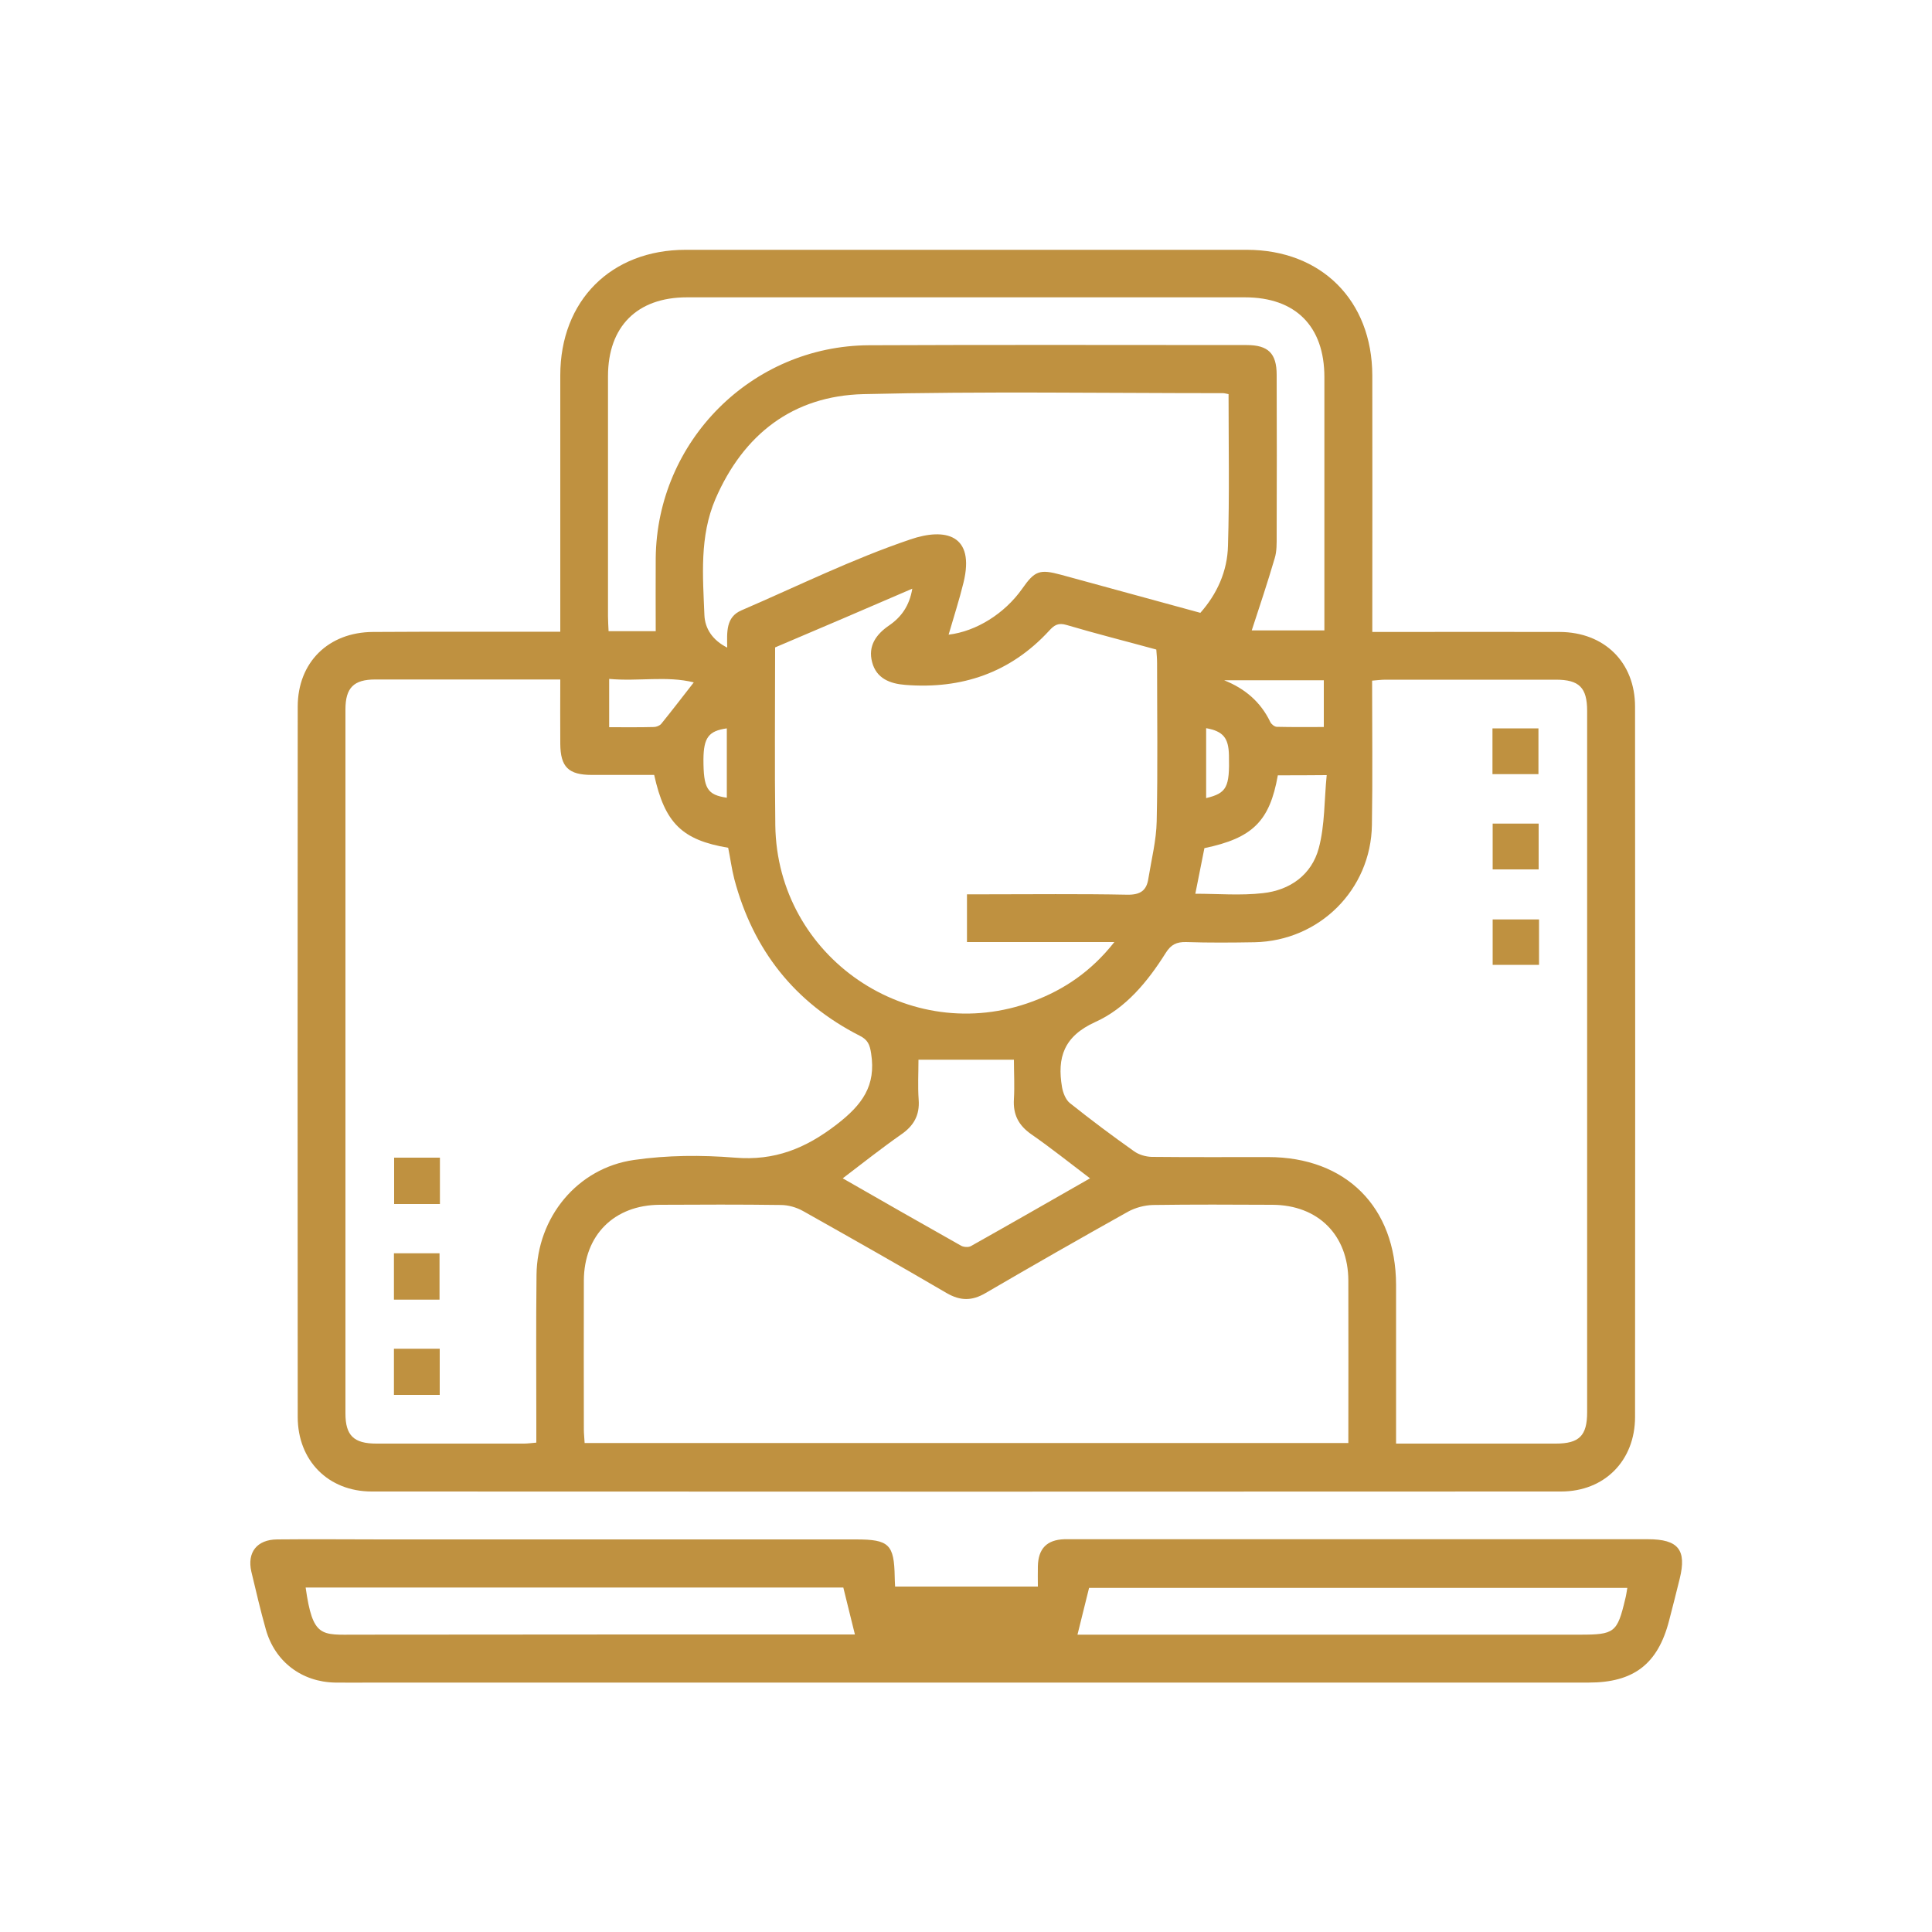
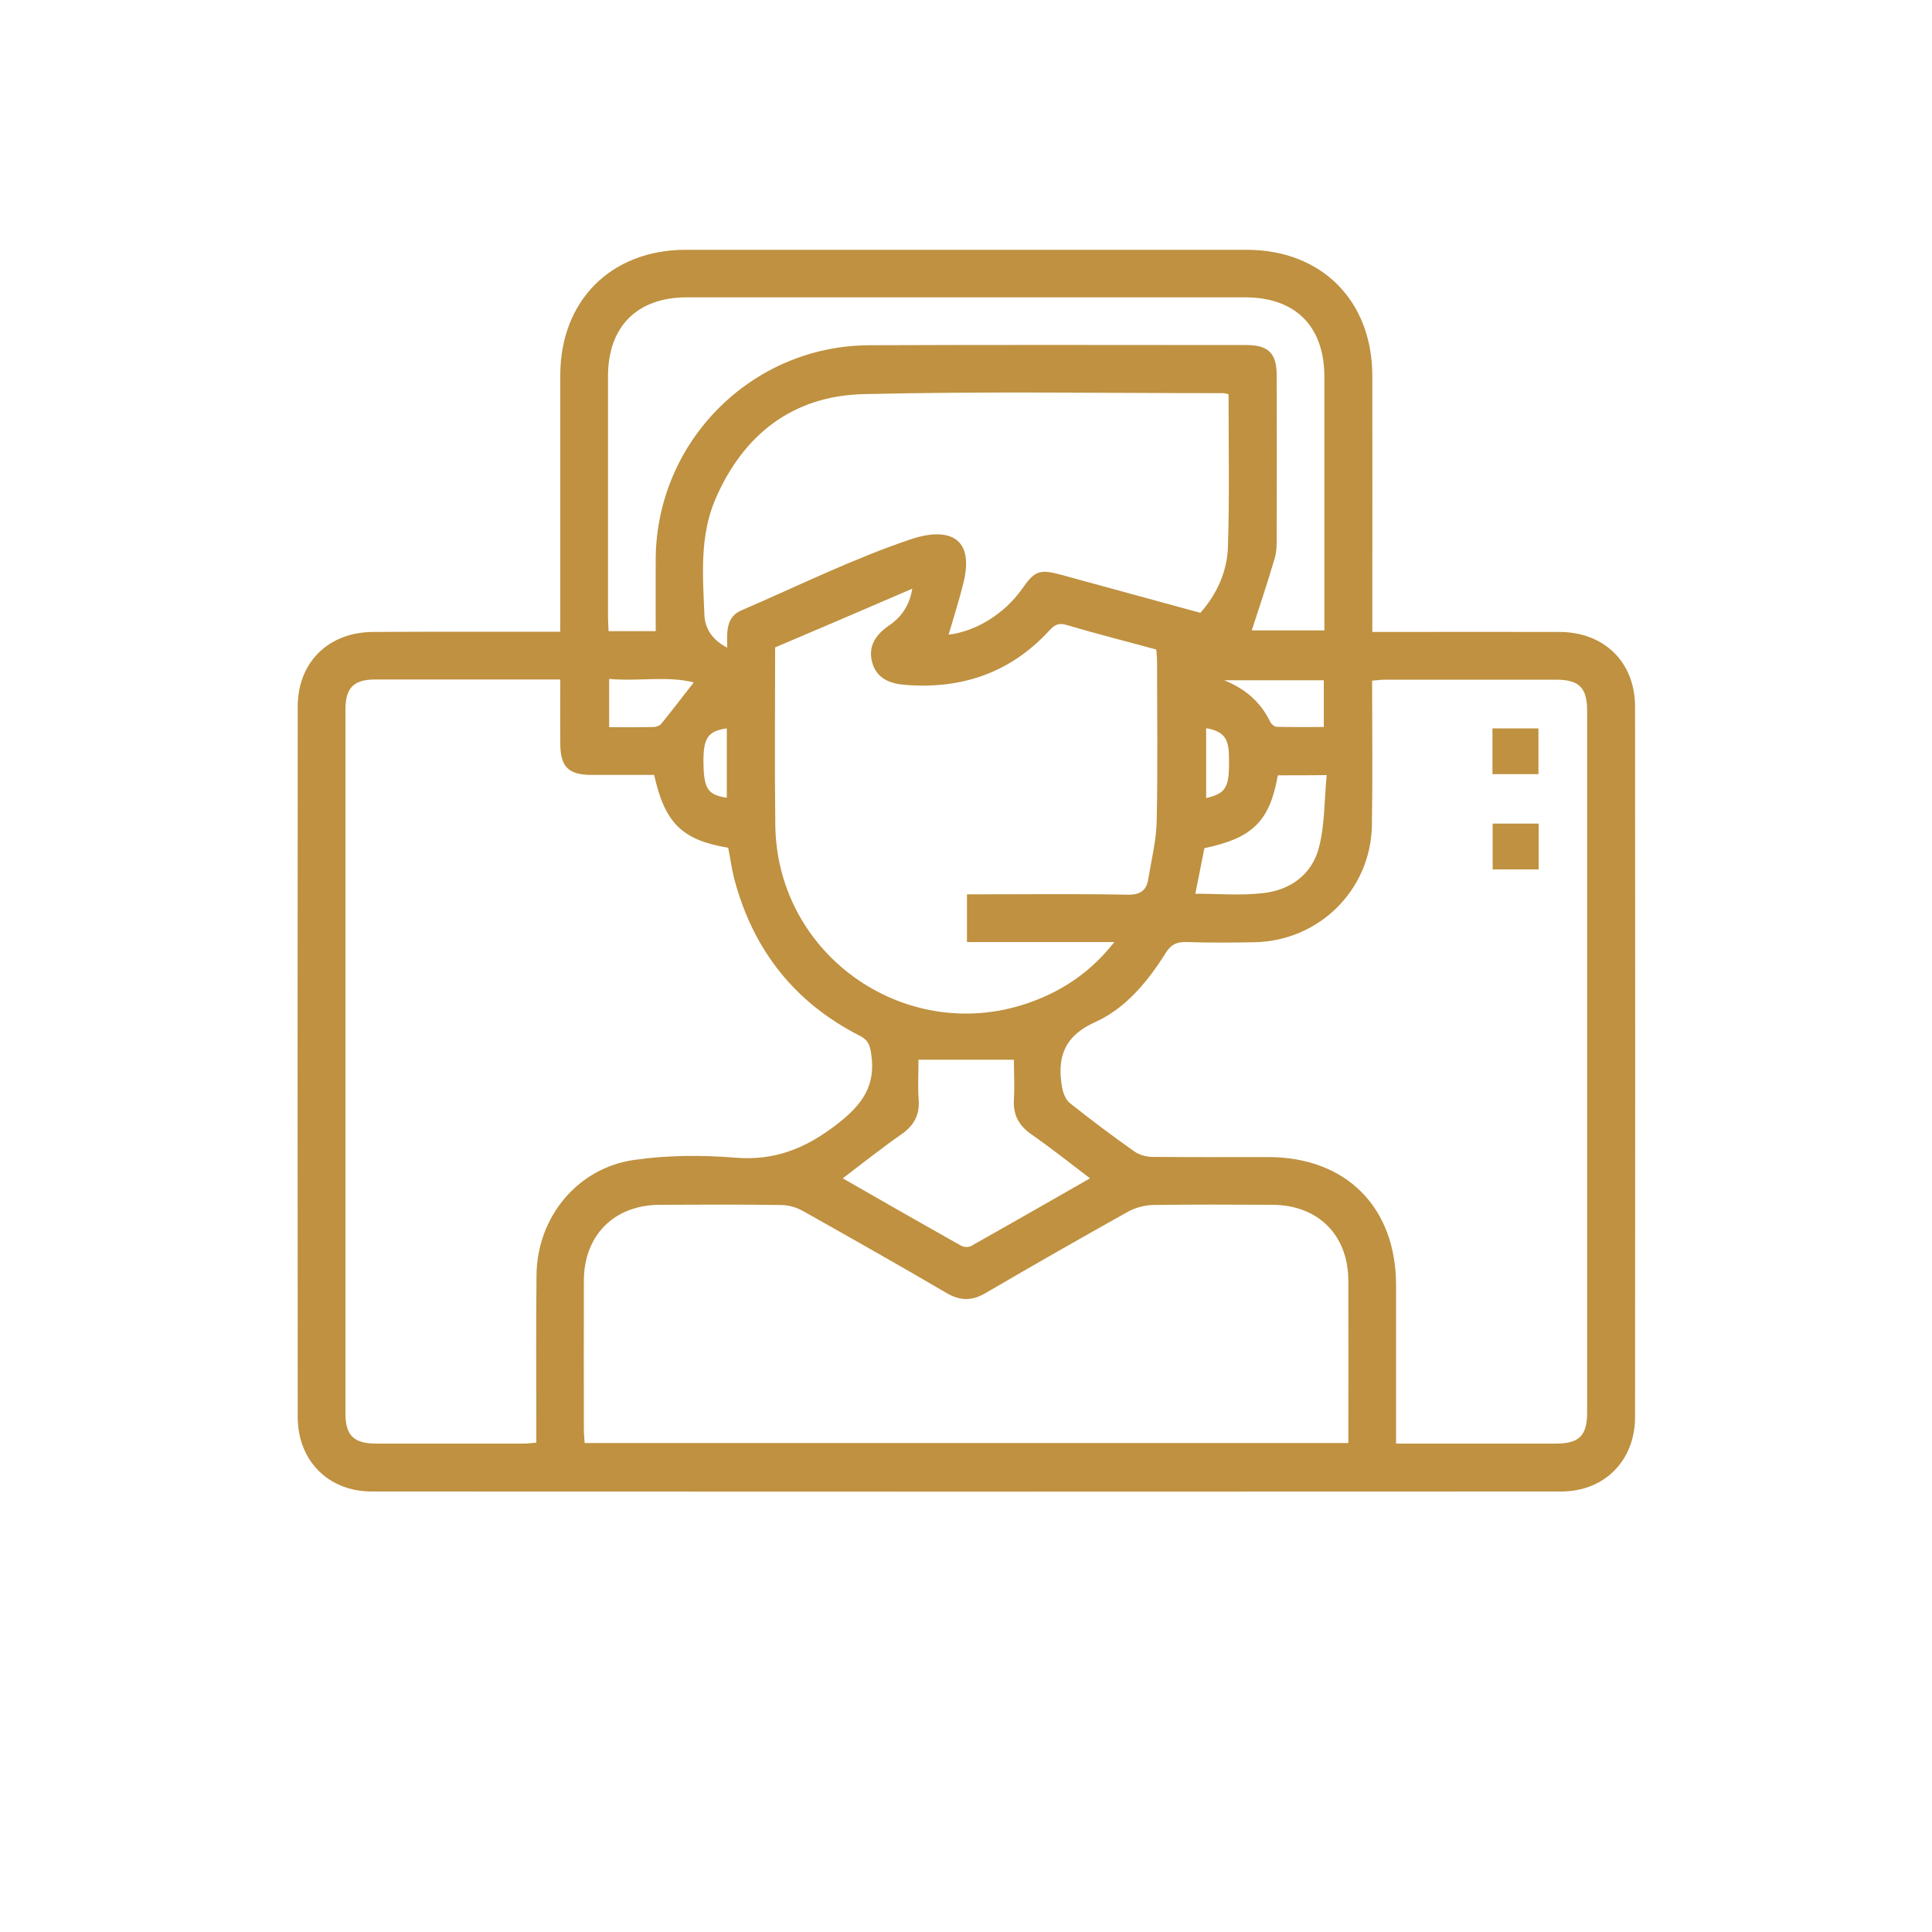
<svg xmlns="http://www.w3.org/2000/svg" version="1.1" id="Layer_1" x="0px" y="0px" viewBox="0 0 100 100" style="enable-background:new 0 0 100 100;" xml:space="preserve">
  <g>
    <path style="fill:#BF9140;" d="M29,32.7c0-0.36,0-0.64,0-0.91c0-4.12,0-8.24,0-12.36c0-3.87,2.63-6.5,6.49-6.5   c9.68,0,19.36,0,29.04,0c3.87,0,6.49,2.63,6.5,6.5c0.01,4.12,0,8.24,0,12.36c0,0.28,0,0.55,0,0.92c0.34,0,0.61,0,0.89,0   c2.94,0,5.87-0.01,8.81,0c2.31,0.01,3.9,1.57,3.9,3.87c0.01,12.25,0.01,24.51,0,36.76c0,2.26-1.58,3.86-3.83,3.86   c-20.52,0.01-41.04,0.01-61.56,0c-2.25,0-3.83-1.6-3.83-3.86c-0.01-12.25-0.01-24.5,0-36.76c0-2.3,1.59-3.86,3.9-3.87   C22.49,32.69,25.68,32.7,29,32.7z M29,35.17c-3.26,0-6.42,0-9.58,0c-1.11,0-1.54,0.43-1.54,1.55c0,12.15,0,24.29,0,36.44   c0,1.14,0.43,1.56,1.6,1.56c2.55,0,5.1,0,7.64,0c0.2,0,0.39-0.03,0.64-0.05c0-0.32,0-0.6,0-0.88c0-2.6-0.02-5.2,0.01-7.8   c0.03-2.98,2.11-5.53,5.04-5.95c1.72-0.25,3.5-0.26,5.23-0.12c2.05,0.17,3.65-0.47,5.27-1.72c1.32-1.02,2.04-2,1.78-3.67   c-0.07-0.46-0.17-0.71-0.59-0.92c-3.38-1.72-5.52-4.45-6.49-8.1c-0.14-0.54-0.21-1.1-0.32-1.63c-2.39-0.4-3.28-1.28-3.83-3.77   c-1.06,0-2.14,0-3.22,0c-1.22,0-1.63-0.41-1.64-1.61C28.99,37.43,29,36.35,29,35.17z M72.26,74.72c2.82,0,5.54,0,8.27,0   c1.21,0,1.62-0.41,1.62-1.62c0-12.1,0-24.2,0-36.3c0-1.21-0.41-1.62-1.62-1.62c-2.94,0-5.87,0-8.81,0c-0.22,0-0.44,0.03-0.7,0.05   c0,2.53,0.03,5-0.01,7.47c-0.05,3.35-2.72,6-6.07,6.07c-1.18,0.02-2.37,0.03-3.55-0.01c-0.49-0.01-0.78,0.13-1.05,0.56   c-0.93,1.48-2.07,2.87-3.65,3.58c-1.63,0.74-1.98,1.84-1.72,3.37c0.05,0.29,0.19,0.65,0.4,0.82c1.09,0.87,2.2,1.7,3.33,2.5   c0.25,0.18,0.6,0.28,0.91,0.29c2.01,0.02,4.02,0.01,6.03,0.01c4.03,0,6.61,2.59,6.62,6.61C72.26,69.2,72.26,71.9,72.26,74.72z    M69.79,74.69c0-2.86,0.01-5.63,0-8.41c-0.01-2.36-1.57-3.91-3.93-3.92c-2.06-0.01-4.12-0.02-6.18,0.01   c-0.44,0.01-0.92,0.14-1.3,0.35c-2.47,1.38-4.92,2.78-7.37,4.21c-0.7,0.41-1.3,0.41-2.01,0c-2.46-1.44-4.95-2.85-7.44-4.25   c-0.34-0.19-0.76-0.31-1.15-0.31c-2.08-0.03-4.17-0.02-6.26-0.01c-2.36,0.01-3.92,1.57-3.93,3.92c-0.01,2.57,0,5.15,0,7.72   c0,0.22,0.03,0.44,0.04,0.69C43.45,74.69,56.57,74.69,69.79,74.69z M40.12,33.51c0,3.09-0.03,6.15,0.01,9.21   c0.09,6.83,6.94,11.5,13.33,9.11c1.63-0.61,3.03-1.56,4.22-3.07c-2.64,0-5.12,0-7.63,0c0-0.86,0-1.64,0-2.47c0.33,0,0.6,0,0.88,0   c2.47,0,4.94-0.03,7.42,0.02c0.68,0.01,1-0.22,1.09-0.84c0.16-0.99,0.41-1.97,0.43-2.96c0.06-2.73,0.02-5.46,0.02-8.19   c0-0.22-0.02-0.45-0.04-0.7c-1.57-0.43-3.12-0.82-4.64-1.27c-0.43-0.13-0.64,0-0.91,0.3c-2.01,2.18-4.53,3.03-7.44,2.8   c-0.79-0.06-1.5-0.33-1.72-1.18c-0.22-0.83,0.2-1.43,0.87-1.89c0.63-0.43,1.06-1.01,1.21-1.91C44.81,31.51,42.48,32.51,40.12,33.51   z M63.59,20.4c-0.15-0.03-0.22-0.05-0.29-0.05c-6.2,0-12.41-0.1-18.61,0.05c-3.65,0.09-6.21,2.08-7.66,5.43   c-0.83,1.94-0.65,3.99-0.57,6.01c0.03,0.69,0.41,1.29,1.18,1.68c-0.01-0.8-0.08-1.58,0.74-1.93c2.9-1.25,5.75-2.66,8.74-3.67   c1.81-0.62,3.36-0.25,2.75,2.24c-0.22,0.9-0.51,1.79-0.77,2.69c1.43-0.17,2.9-1.09,3.81-2.38c0.65-0.93,0.9-1.02,2.01-0.72   c2.39,0.65,4.79,1.31,7.21,1.97c0.86-0.97,1.4-2.15,1.43-3.47C63.64,25.64,63.59,23.05,63.59,20.4z M33.94,32.67   c0-1.31-0.01-2.54,0-3.78C34,22.83,38.91,17.9,44.98,17.87c6.52-0.03,13.03-0.01,19.55-0.01c1.11,0,1.55,0.43,1.55,1.54   c0.01,2.78,0.01,5.56,0,8.34c0,0.38,0.01,0.79-0.1,1.15c-0.37,1.26-0.79,2.52-1.19,3.74c1.15,0,2.45,0,3.76,0   c0-4.41,0-8.76,0-13.11c0-2.63-1.49-4.13-4.11-4.13c-9.63,0-19.26,0-28.89,0c-2.57,0-4.08,1.51-4.08,4.08c0,4.15,0,8.29,0,12.44   c0,0.25,0.02,0.5,0.03,0.76C32.39,32.67,33.2,32.67,33.94,32.67z M52.48,54.85c-1.71,0-3.31,0-4.94,0c0,0.68-0.04,1.38,0.01,2.07   c0.06,0.81-0.26,1.36-0.92,1.81c-1,0.7-1.96,1.46-3.01,2.26c2.11,1.21,4.12,2.36,6.13,3.49c0.13,0.07,0.37,0.09,0.5,0.02   c2.03-1.14,4.05-2.3,6.17-3.51c-1.07-0.81-2.03-1.58-3.04-2.28c-0.66-0.46-0.95-1.02-0.9-1.82C52.52,56.2,52.48,55.5,52.48,54.85z    M66.14,40.13c-0.42,2.38-1.31,3.25-3.8,3.77c-0.15,0.77-0.31,1.54-0.47,2.36c1.18,0,2.35,0.1,3.49-0.03   c1.41-0.15,2.53-0.95,2.9-2.33c0.32-1.2,0.28-2.5,0.41-3.78C67.68,40.13,66.94,40.13,66.14,40.13z M68.52,35.21   c-1.78,0-3.47,0-5.16,0c1.08,0.43,1.89,1.12,2.39,2.16c0.05,0.11,0.21,0.24,0.33,0.25c0.81,0.02,1.62,0.01,2.44,0.01   C68.52,36.78,68.52,36.02,68.52,35.21z M31.53,35.14c0,0.84,0,1.64,0,2.5c0.78,0,1.54,0.01,2.31-0.01c0.13,0,0.31-0.07,0.39-0.17   c0.55-0.68,1.08-1.37,1.68-2.14C34.51,34.97,33.04,35.28,31.53,35.14z M37.62,41.29c0-1.2,0-2.39,0-3.59   c-0.94,0.13-1.2,0.48-1.21,1.6C36.41,40.81,36.6,41.14,37.62,41.29z M62.43,37.69c0,1.21,0,2.41,0,3.62   c1.07-0.26,1.22-0.56,1.18-2.22C63.59,38.19,63.31,37.85,62.43,37.69z" />
-     <path style="fill:#BF9140;" d="M46.33,82.12c2.48,0,4.88,0,7.39,0c0-0.36-0.01-0.7,0-1.05c0.02-0.92,0.47-1.37,1.37-1.4   c0.13,0,0.26,0,0.39,0c9.94,0,19.88,0,29.82,0c1.57,0,2.01,0.55,1.64,2.05c-0.18,0.72-0.36,1.45-0.55,2.17   c-0.58,2.24-1.83,3.2-4.16,3.2c-20.98,0-41.97,0-62.95,0c-0.64,0-1.29,0.01-1.93,0c-1.73-0.03-3.12-1.08-3.59-2.75   c-0.28-0.99-0.51-1.99-0.75-2.99c-0.23-1,0.29-1.66,1.33-1.67c1.83-0.02,3.66,0,5.48,0c8.16,0,16.32,0,24.49,0   c1.71,0,1.97,0.26,2,1.94C46.31,81.75,46.32,81.9,46.33,82.12z M43.65,82.17c-9.22,0-18.52,0-27.83,0   c0.37,2.62,0.81,2.44,2.62,2.44c8.39-0.01,16.77-0.01,25.16-0.01c0.28,0,0.55,0,0.65,0C44.06,83.82,43.86,83.04,43.65,82.17z    M84.23,82.19c-9.39,0-18.69,0-27.86,0c-0.21,0.86-0.41,1.65-0.6,2.42c0.11,0,0.39,0,0.67,0c8.45,0,16.89,0,25.34,0   c1.79,0,1.93-0.11,2.34-1.84C84.17,82.59,84.19,82.41,84.23,82.19z" />
-     <path style="fill:#BF9140;" d="M20.4,59.92c0.81,0,1.57,0,2.37,0c0,0.81,0,1.59,0,2.4c-0.79,0-1.55,0-2.37,0   C20.4,61.55,20.4,60.77,20.4,59.92z" />
-     <path style="fill:#BF9140;" d="M22.75,67.27c-0.79,0-1.55,0-2.36,0c0-0.8,0-1.58,0-2.4c0.78,0,1.54,0,2.36,0   C22.75,65.63,22.75,66.41,22.75,67.27z" />
-     <path style="fill:#BF9140;" d="M20.39,69.81c0.79,0,1.55,0,2.37,0c0,0.78,0,1.56,0,2.39c-0.77,0-1.55,0-2.37,0   C20.39,71.42,20.39,70.66,20.39,69.81z" />
    <path style="fill:#BF9140;" d="M77.25,40.07c0-0.79,0-1.55,0-2.37c0.77,0,1.55,0,2.38,0c0,0.76,0,1.54,0,2.37   C78.84,40.07,78.06,40.07,77.25,40.07z" />
    <path style="fill:#BF9140;" d="M79.64,42.63c0,0.79,0,1.55,0,2.37c-0.77,0-1.55,0-2.38,0c0-0.76,0-1.54,0-2.37   C78.05,42.63,78.82,42.63,79.64,42.63z" />
-     <path style="fill:#BF9140;" d="M79.66,47.59c0,0.81,0,1.55,0,2.35c-0.79,0-1.57,0-2.4,0c0-0.77,0-1.54,0-2.35   C78.07,47.59,78.86,47.59,79.66,47.59z" />
  </g>
</svg>